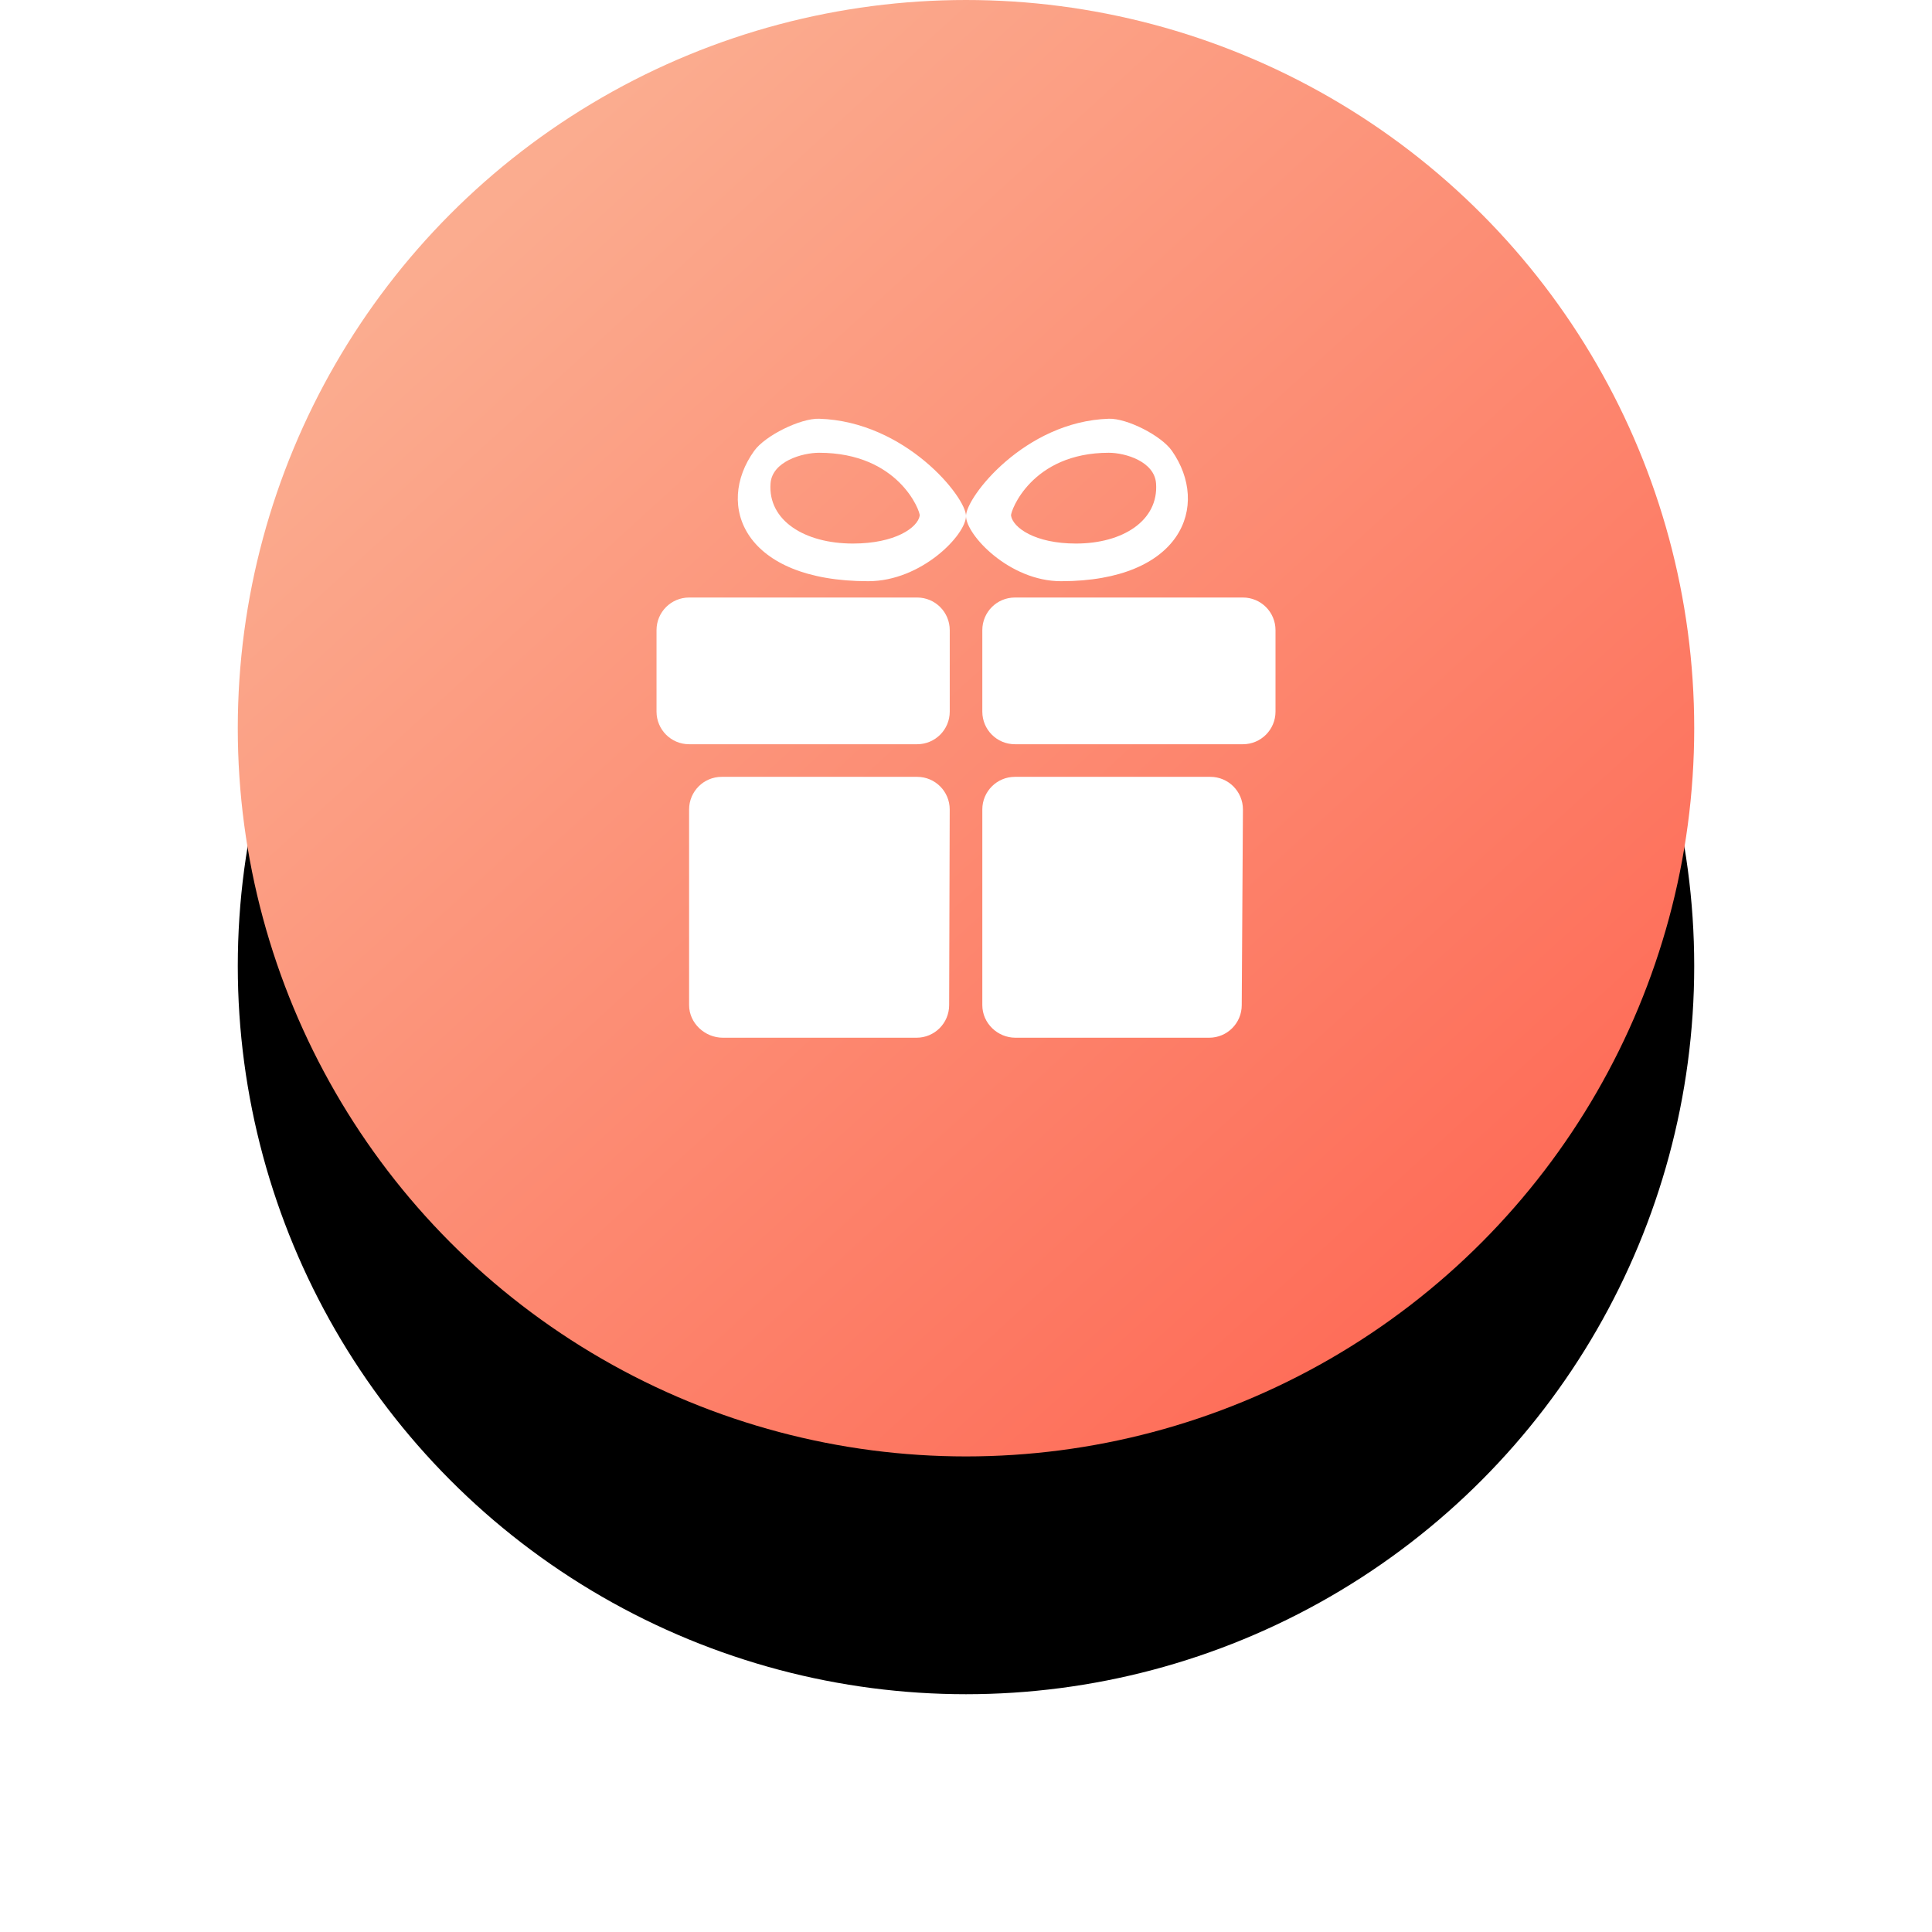
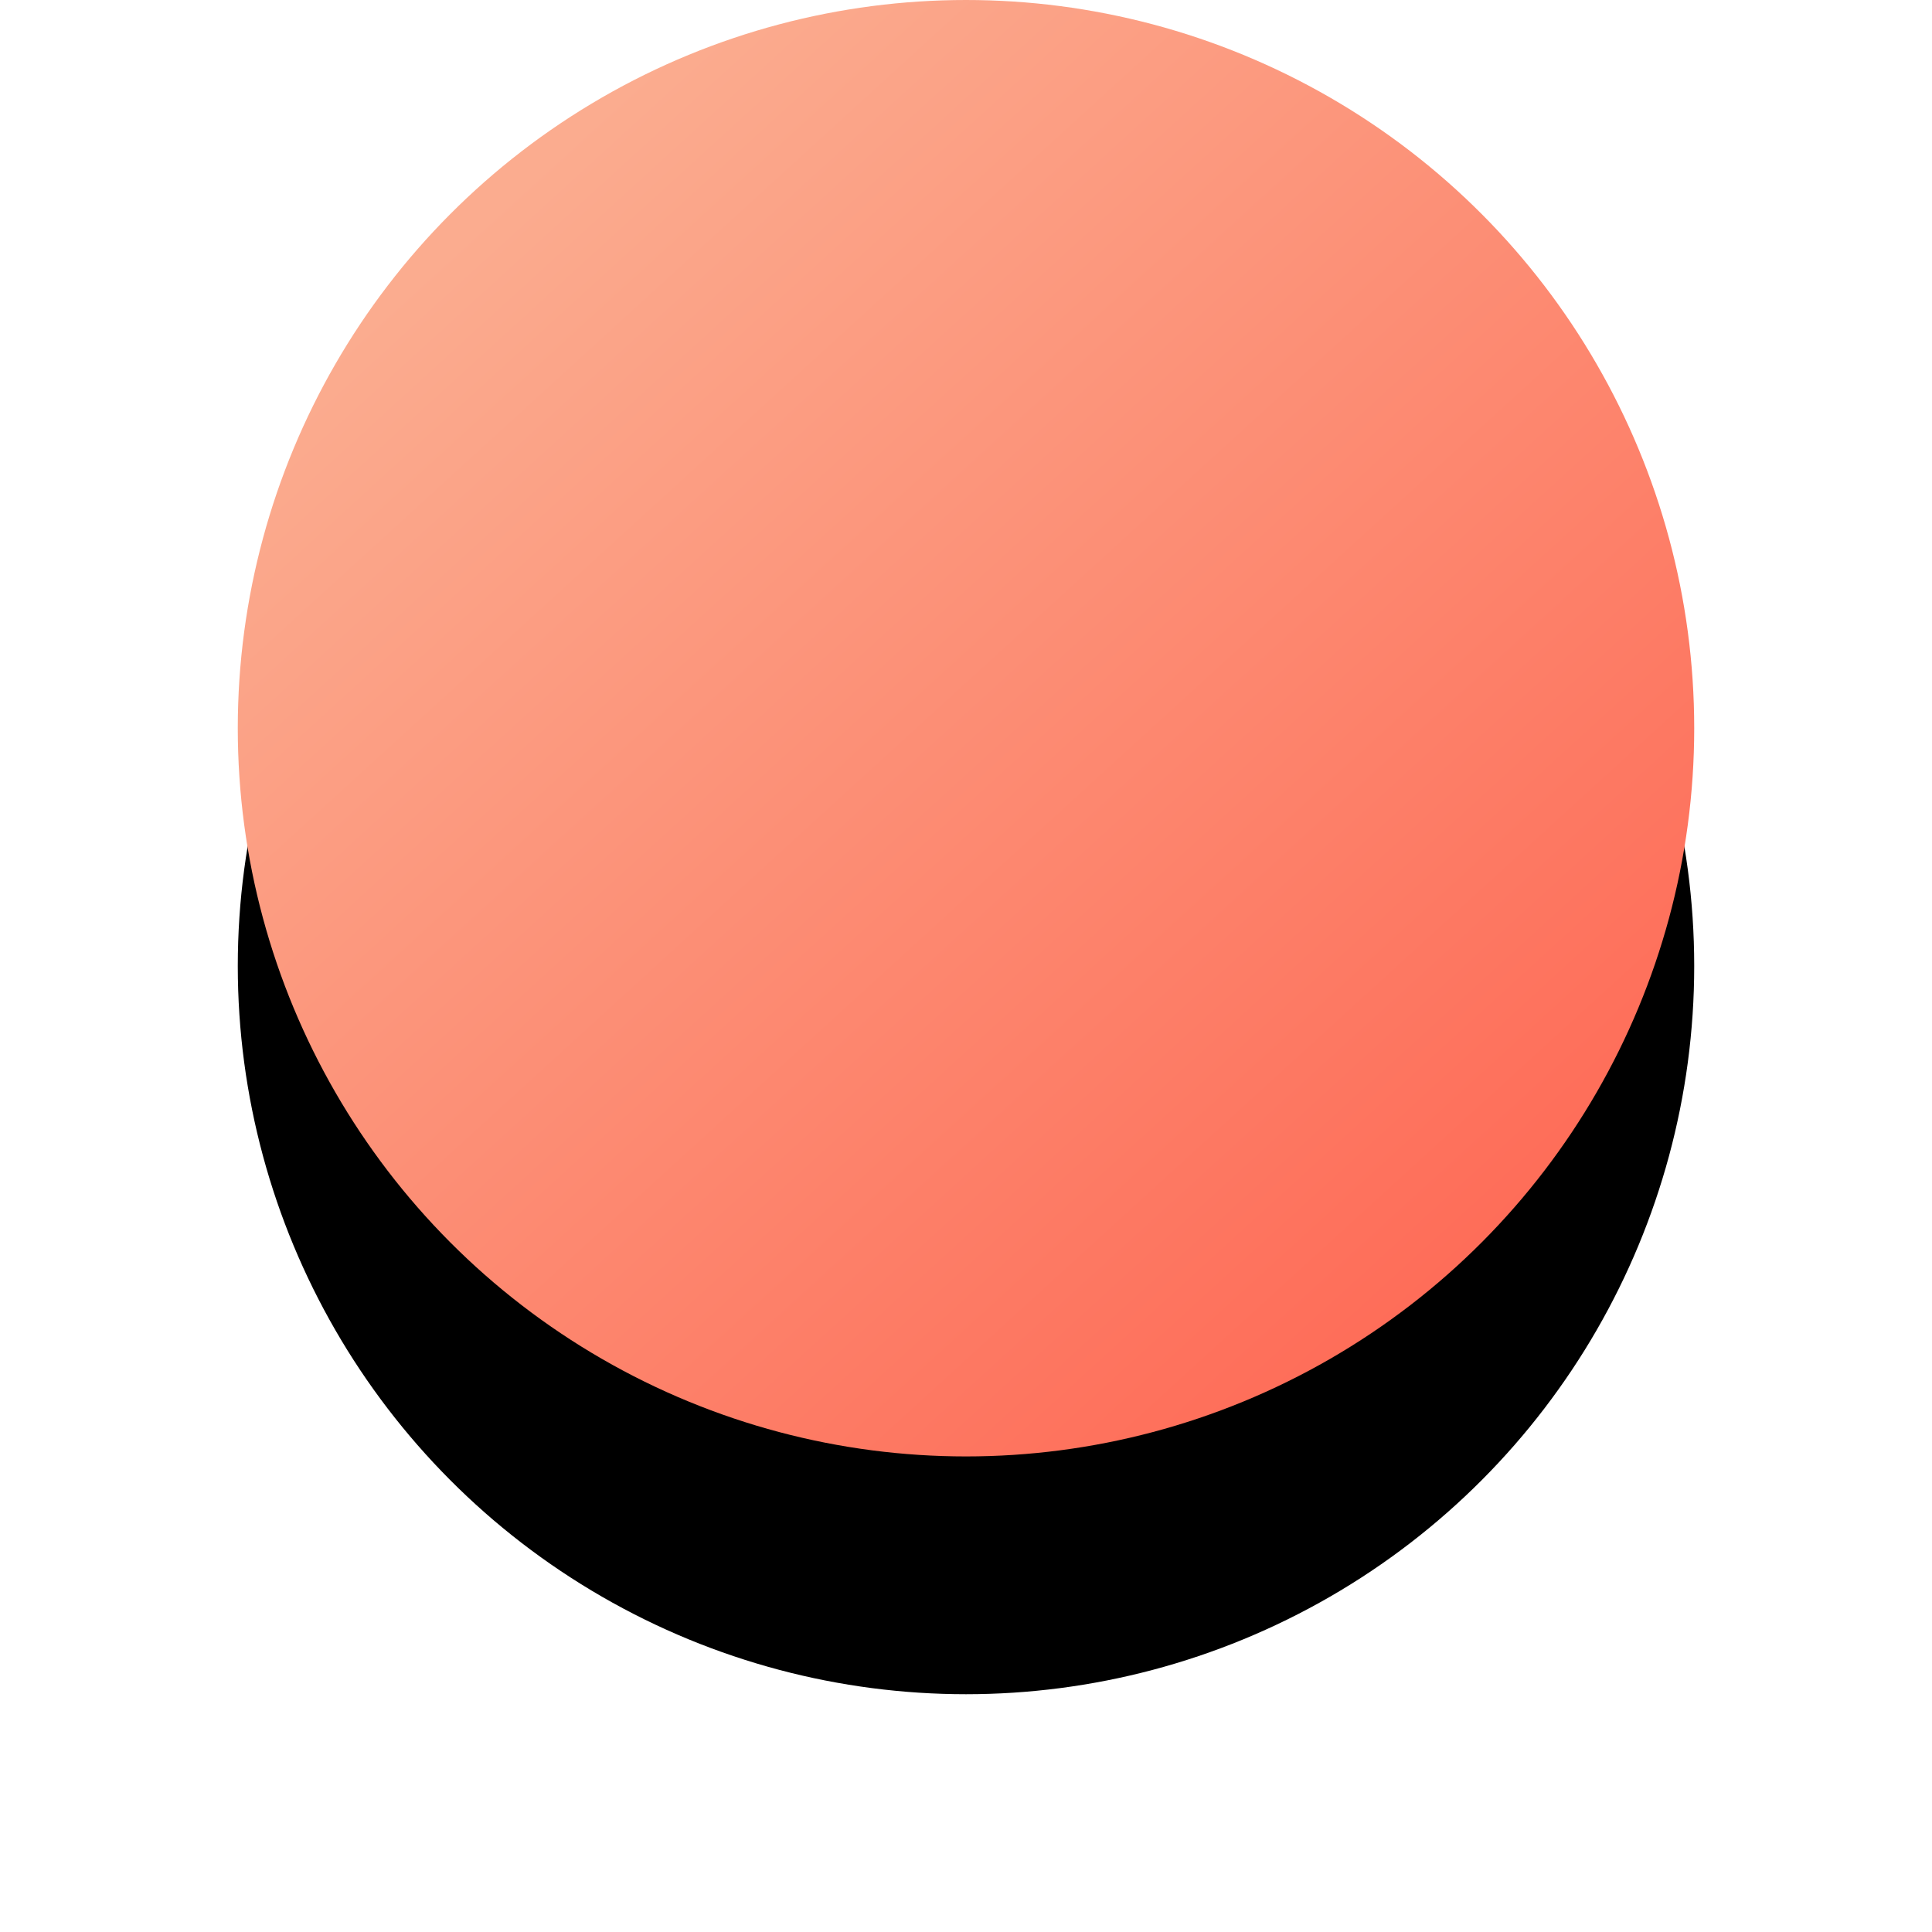
<svg xmlns="http://www.w3.org/2000/svg" xmlns:xlink="http://www.w3.org/1999/xlink" width="65px" height="65px" viewBox="0 0 65 65" version="1.1">
  <title>编组 9</title>
  <defs>
    <linearGradient x1="18.125%" y1="13.215%" x2="87.998%" y2="89.75%" id="linearGradient-1">
      <stop stop-color="#FBAC8F" offset="0%" />
      <stop stop-color="#FE6A56" offset="100%" />
    </linearGradient>
    <circle id="path-2" cx="24.5" cy="24.5" r="24.5" />
    <filter x="-32.7%" y="-16.3%" width="165.3%" height="165.3%" filterUnits="objectBoundingBox" id="filter-3">
      <feOffset dx="0" dy="8" in="SourceAlpha" result="shadowOffsetOuter1" />
      <feGaussianBlur stdDeviation="4" in="shadowOffsetOuter1" result="shadowBlurOuter1" />
      <feColorMatrix values="0 0 0 0 0.992   0 0 0 0 0.455   0 0 0 0 0.373  0 0 0 0.451 0" type="matrix" in="shadowBlurOuter1" />
    </filter>
  </defs>
  <g id="5_我要考事业编" stroke="none" stroke-width="1" fill="none" fill-rule="evenodd">
    <g id="我要考事业编" transform="translate(-10, -881)">
      <g id="编组-14" transform="translate(15, 881)">
        <g id="编组-9" transform="translate(3, 0)">
          <g id="椭圆形备份-7">
            <use fill="black" fill-opacity="1" filter="url(#filter-3)" xlink:href="#path-2" />
            <use fill="url(#linearGradient-1)" fill-rule="evenodd" xlink:href="#path-2" />
          </g>
          <g id="编组" transform="translate(14.088, 14.088)" fill="#FFFFFF" fill-rule="nonzero">
-             <path d="M8.768,6.015 L1.096,6.015 C0.491,6.015 0,6.506 0,7.112 L0,9.854 C0,10.46 0.491,10.951 1.096,10.951 L8.768,10.951 C9.374,10.951 9.865,10.46 9.865,9.854 L9.865,7.112 C9.865,6.506 9.374,6.015 8.768,6.015 Z M8.768,12.048 L2.192,12.048 C1.587,12.048 1.096,12.54 1.096,13.145 L1.096,19.728 C1.096,20.334 1.626,20.825 2.232,20.825 L8.749,20.825 C9.354,20.825 9.845,20.334 9.845,19.728 L9.864,13.145 C9.864,12.54 9.374,12.048 8.768,12.048 Z M5.47,0 C4.843,-0.019 3.657,0.566 3.288,1.078 C1.957,2.927 2.945,5.466 7.124,5.466 C8.916,5.466 10.412,3.904 10.412,3.272 C10.412,2.639 8.38,0.092 5.47,0 Z M8.855,3.26 C8.788,3.663 8.031,4.199 6.606,4.199 C4.986,4.199 3.743,3.425 3.836,2.175 C3.891,1.436 4.902,1.145 5.47,1.145 C8.148,1.145 8.878,3.118 8.855,3.26 Z M19.729,6.015 L12.057,6.015 C11.451,6.015 10.961,6.506 10.961,7.112 L10.961,9.854 C10.961,10.46 11.451,10.951 12.057,10.951 L19.729,10.951 C20.334,10.951 20.825,10.46 20.825,9.854 L20.825,7.112 C20.825,6.506 20.334,6.015 19.729,6.015 Z M13.609,5.466 C17.672,5.466 18.633,2.927 17.339,1.078 C16.981,0.566 15.827,-0.019 15.217,0 C12.389,0.092 10.412,2.639 10.412,3.272 C10.412,3.904 11.867,5.466 13.609,5.466 Z M15.217,1.145 C15.77,1.145 16.752,1.436 16.806,2.175 C16.897,3.425 15.688,4.199 14.113,4.199 C12.728,4.199 11.992,3.663 11.927,3.26 C11.905,3.118 12.614,1.145 15.217,1.145 Z M18.633,12.048 L12.057,12.048 C11.451,12.048 10.961,12.54 10.961,13.145 L10.961,19.728 C10.961,20.334 11.471,20.825 12.076,20.825 L18.593,20.825 C19.199,20.825 19.689,20.334 19.689,19.728 L19.729,13.145 C19.729,12.54 19.238,12.048 18.633,12.048 Z" id="形状" />
-           </g>
+             </g>
        </g>
      </g>
    </g>
  </g>
</svg>